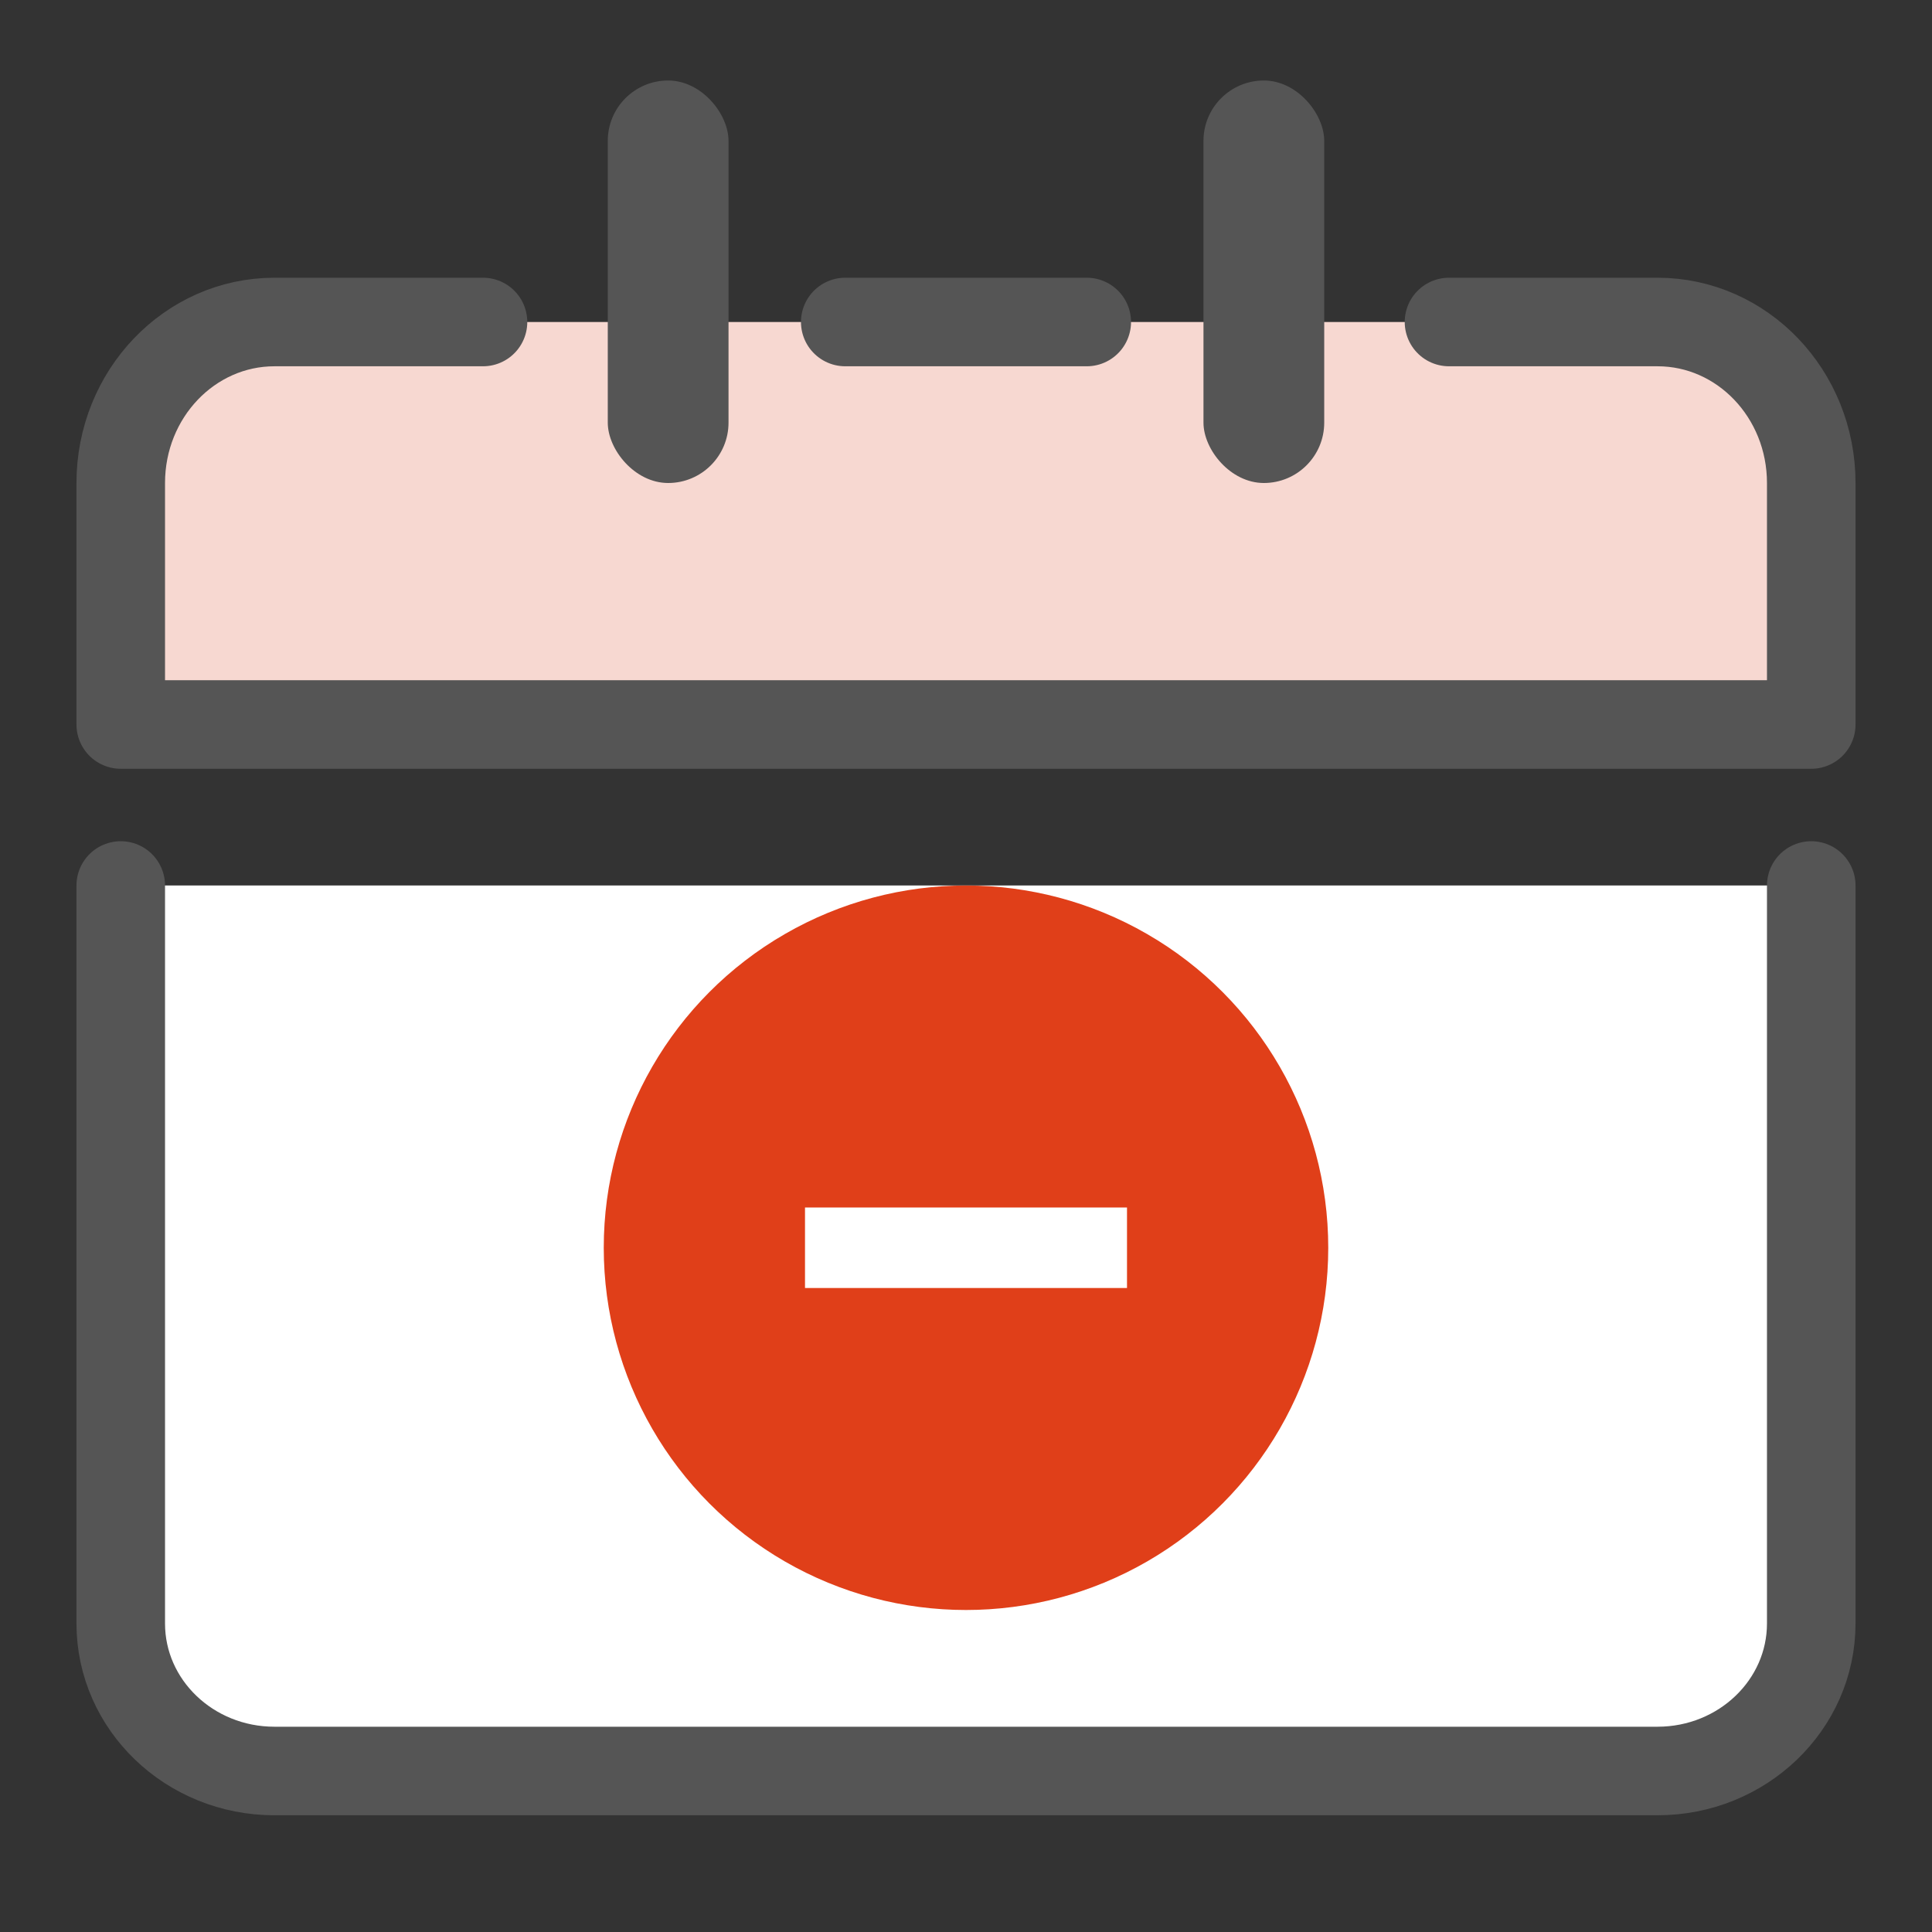
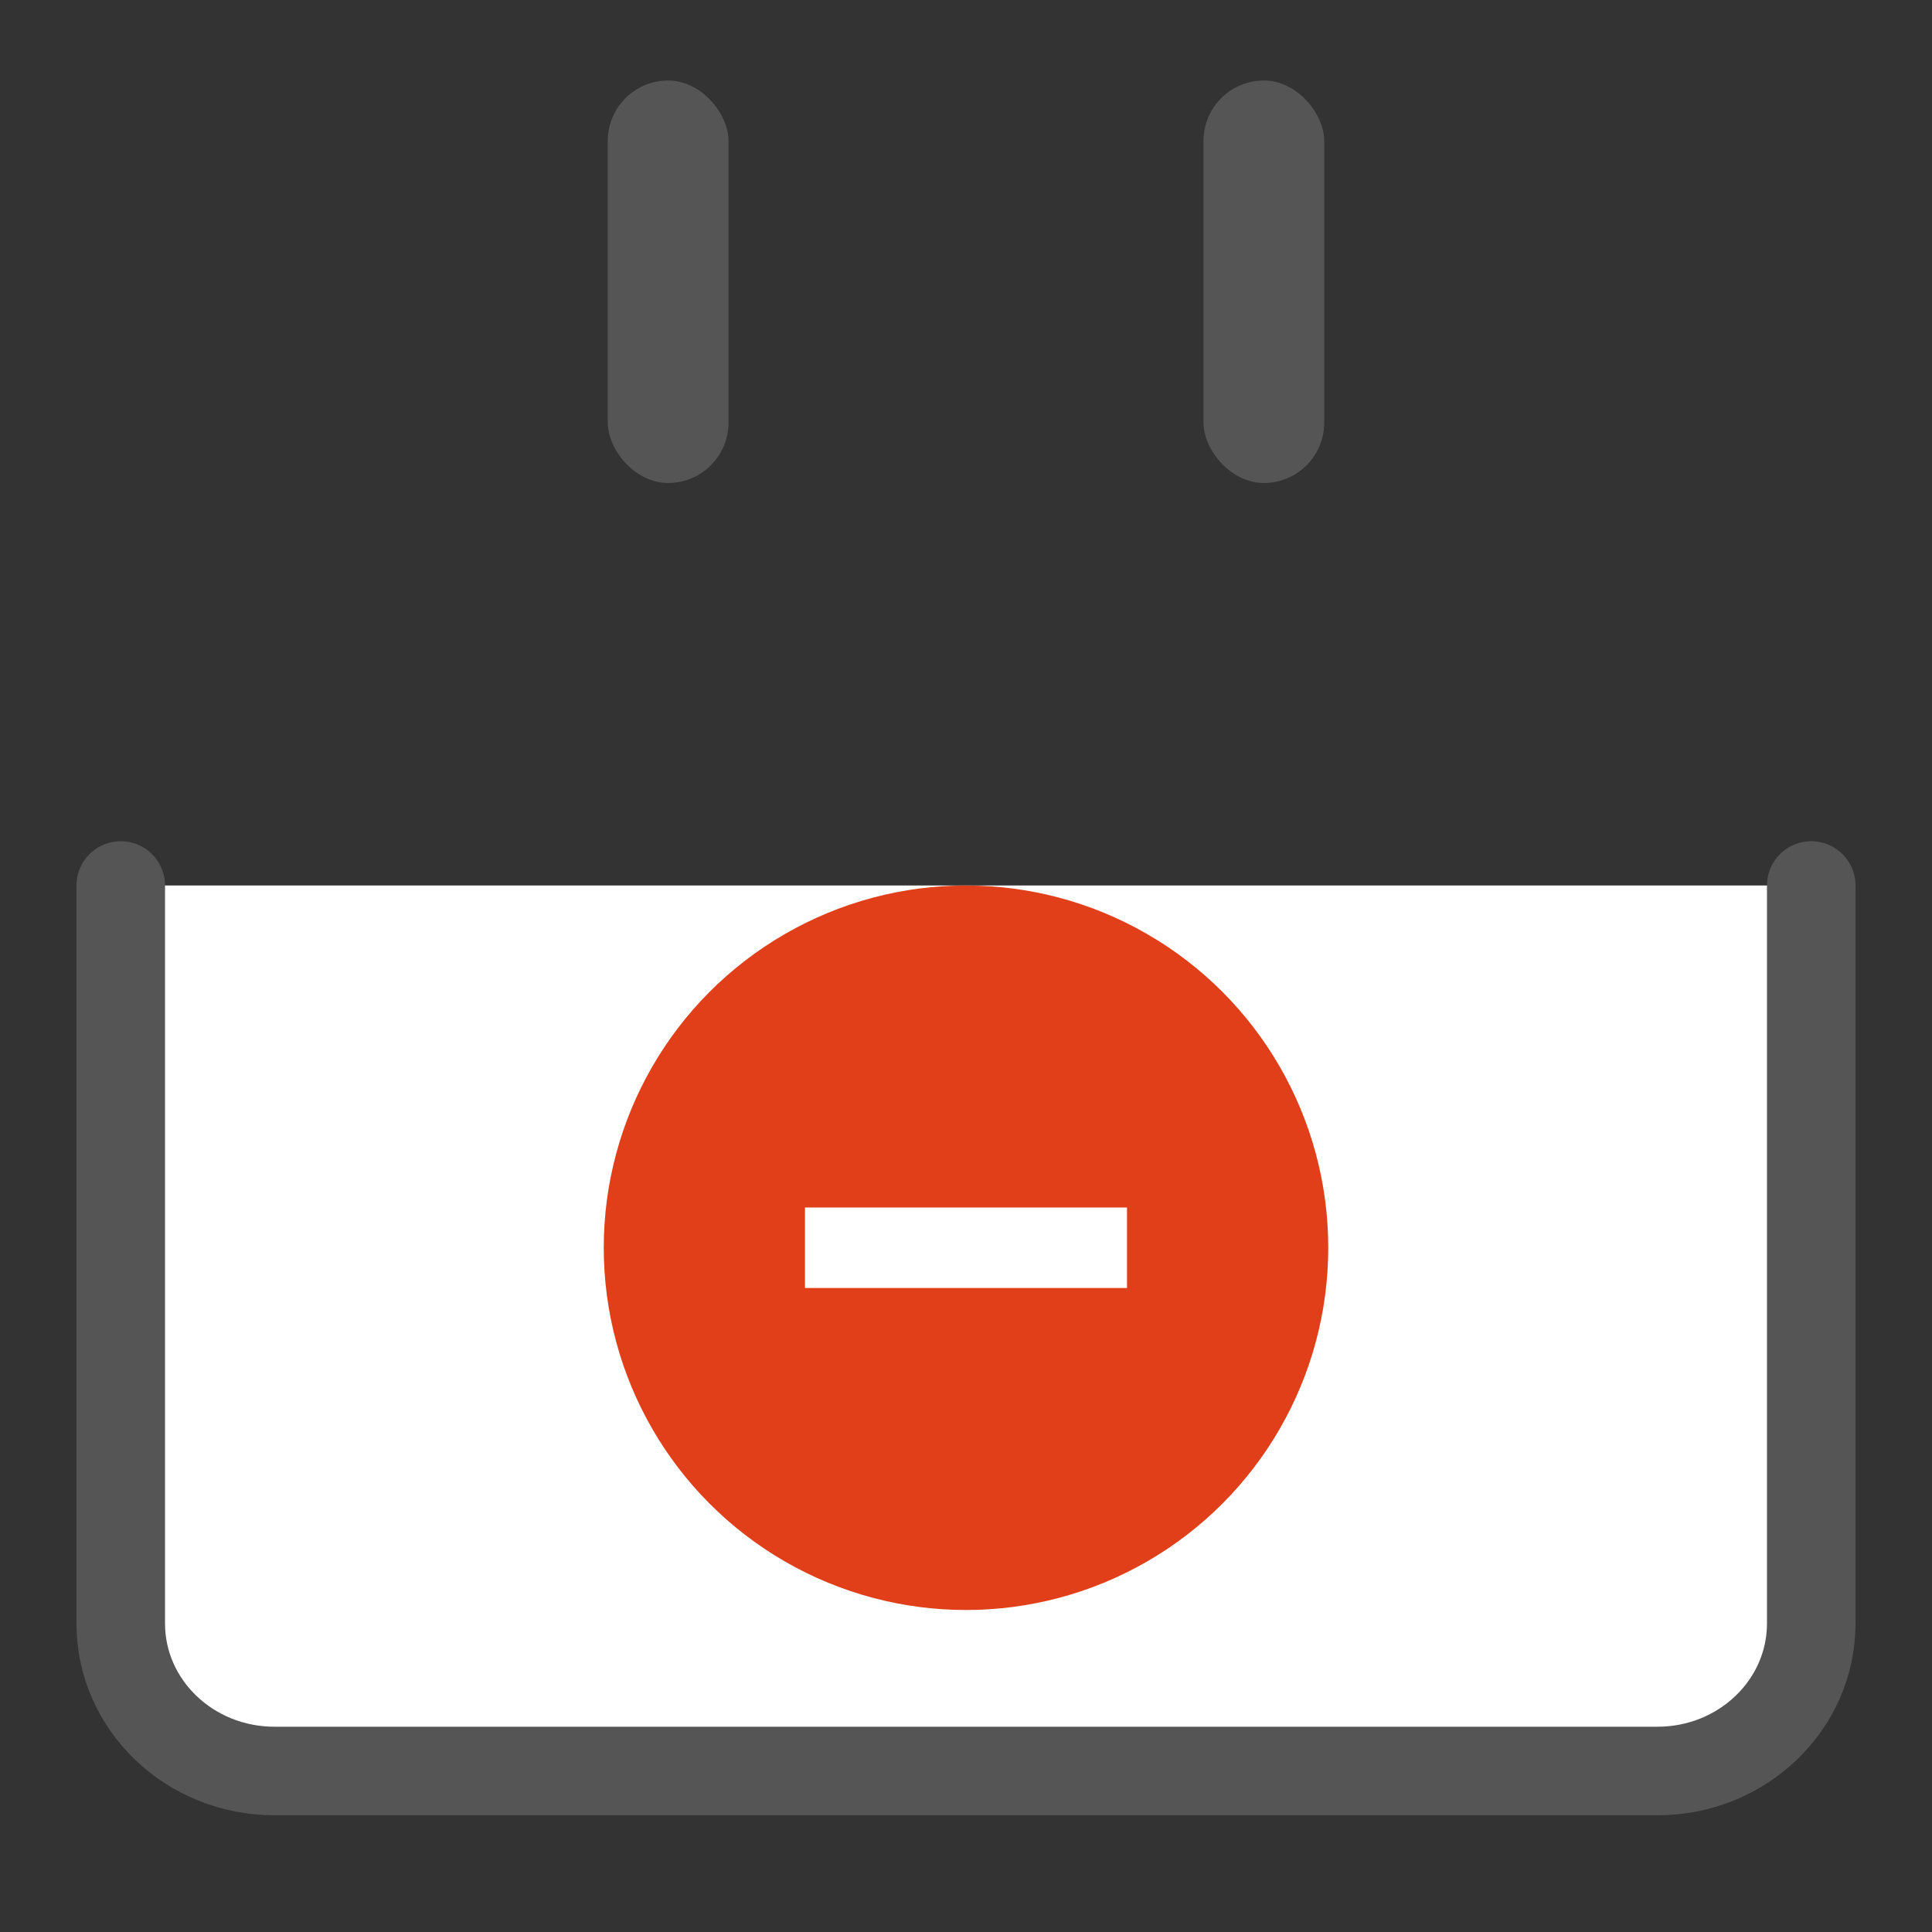
<svg xmlns="http://www.w3.org/2000/svg" width="24" height="24" viewBox="0 0 24 24">
  <rect x="0" y="0" width="24" height="24" fill="#333333" stroke="none" />
  <g fill="none" fill-rule="evenodd">
    <path d="M22.5 11v9.167c0 1.012-.855 1.833-1.91 1.833H3.41c-1.055 0-1.91-.82-1.91-1.833V11h0" stroke="#555" stroke-width="1.1" fill="#FFF" stroke-linecap="round" />
-     <path d="M18 4h2.59c1.055 0 1.91.895 1.91 2v3h-21V6c0-1.105.855-2 1.91-2H6m4.5 0h3" stroke="#555" stroke-width="1.1" fill="#F7D8D1" stroke-linecap="round" stroke-linejoin="round" />
    <rect fill="#555" x="7.55" y="1" width="1.5" height="5" rx=".75" />
    <rect fill="#555" x="14.95" y="1" width="1.5" height="5" rx=".75" />
    <circle fill="#E03F19" cx="12" cy="15.5" r="4.5" />
    <path fill="#FFF" d="M10 15h4v1h-4z" />
  </g>
</svg>